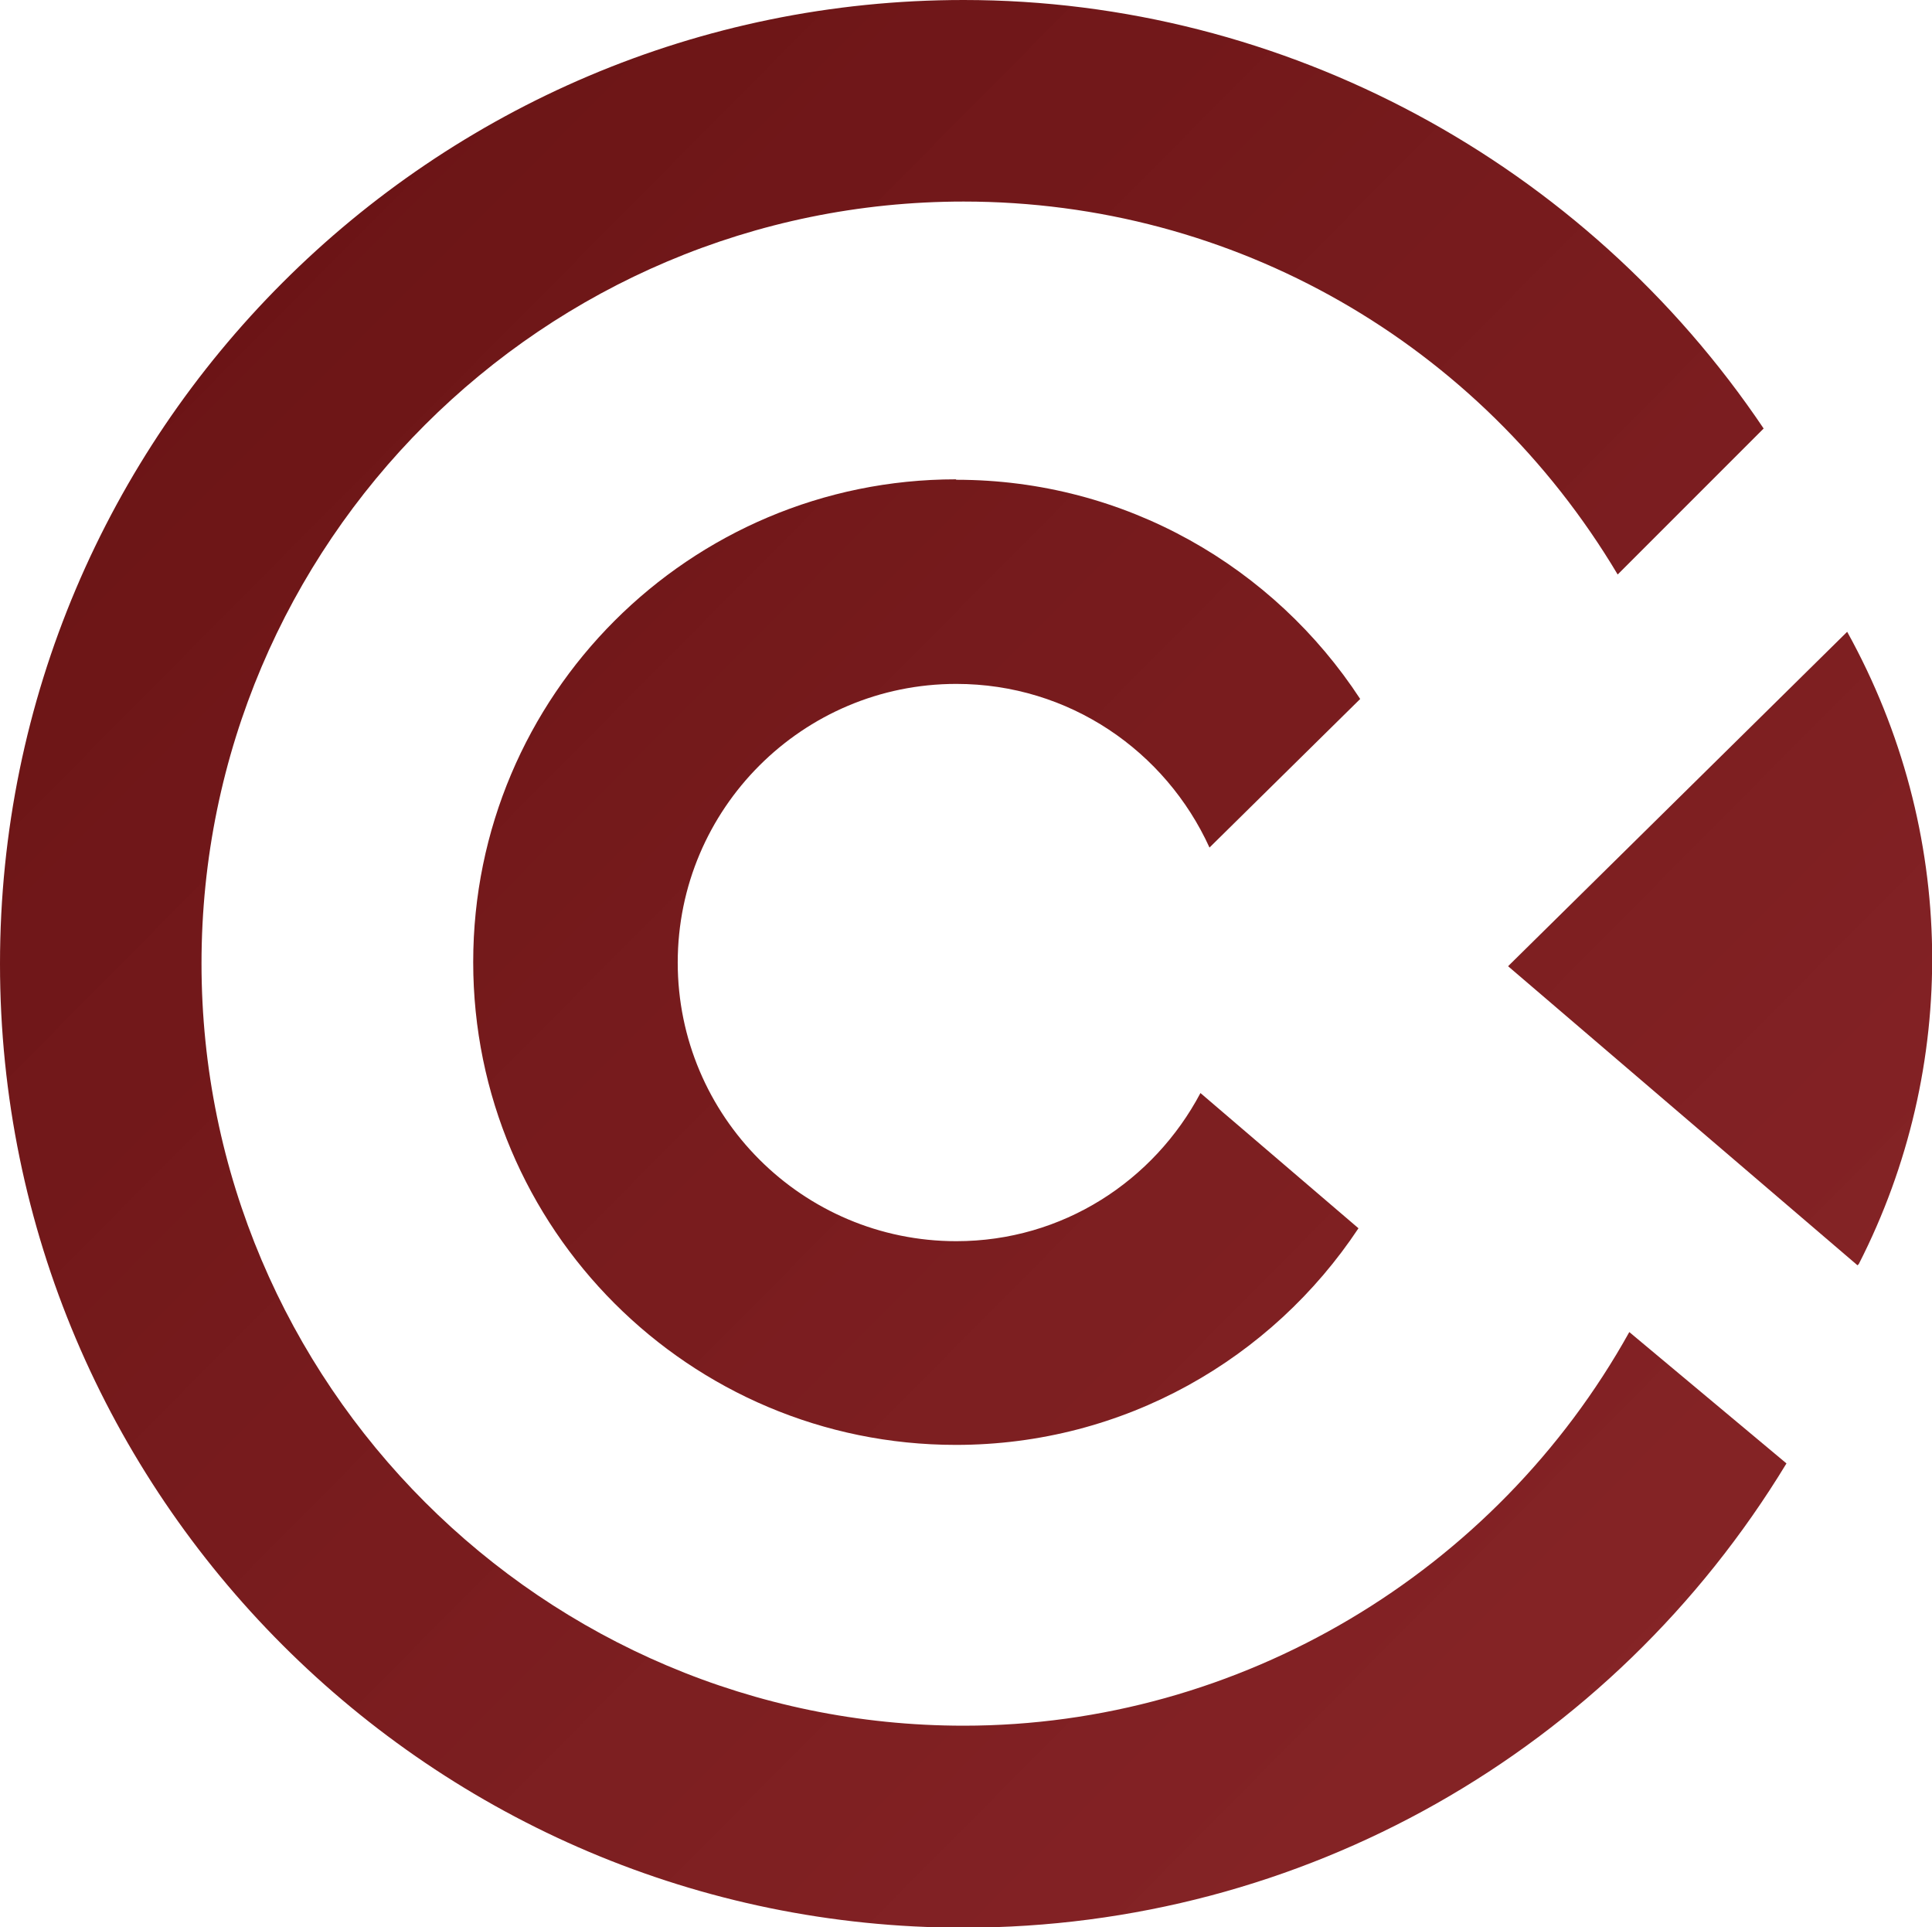
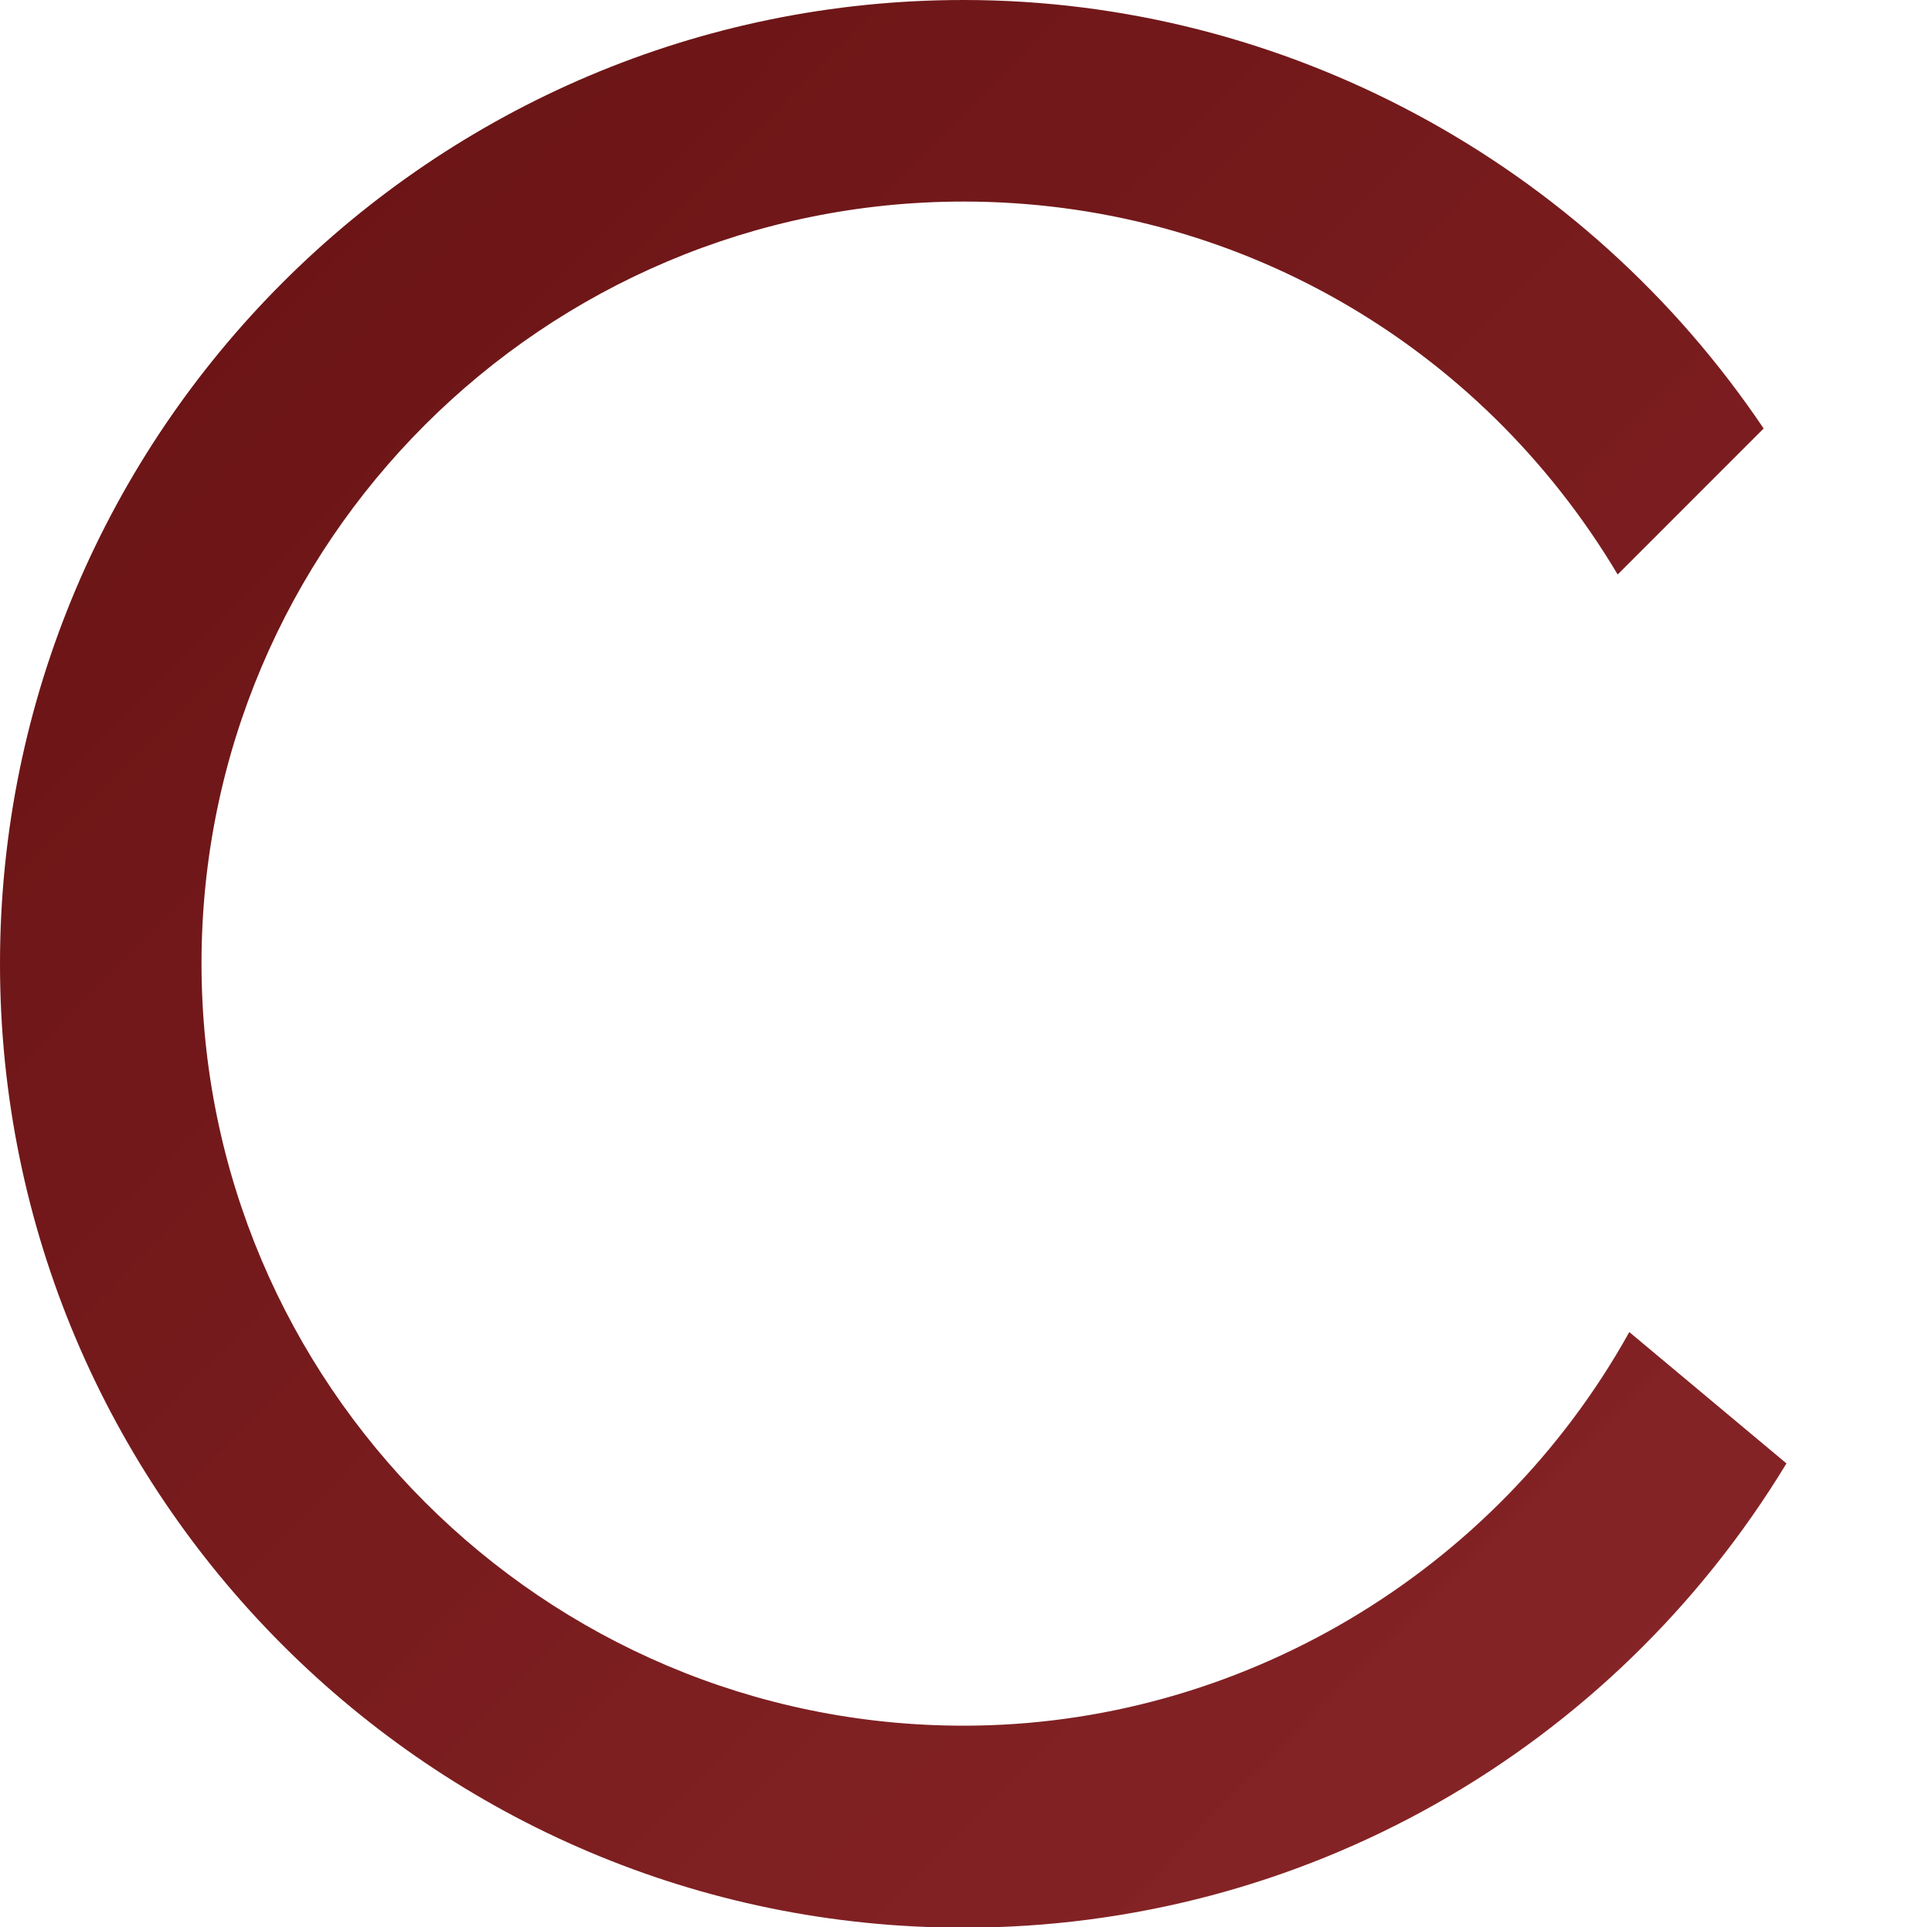
<svg xmlns="http://www.w3.org/2000/svg" xmlns:xlink="http://www.w3.org/1999/xlink" id="Layer_1" data-name="Layer 1" viewBox="0 0 44.87 44.75">
  <defs>
    <style>
      .cls-1 {
        fill: url(#New_Gradient_Swatch-2);
      }

      .cls-1, .cls-2, .cls-3 {
        stroke-width: 0px;
      }

      .cls-2 {
        fill: url(#New_Gradient_Swatch);
      }

      .cls-3 {
        fill: url(#New_Gradient_Swatch-3);
      }
    </style>
    <linearGradient id="New_Gradient_Swatch" data-name="New Gradient Swatch" x1="4.2" y1="-15.94" x2="54.9" y2="34.37" gradientUnits="userSpaceOnUse">
      <stop offset="0" stop-color="#620f10" />
      <stop offset="1" stop-color="#811619" stop-opacity=".93" />
    </linearGradient>
    <linearGradient id="New_Gradient_Swatch-2" data-name="New Gradient Swatch" x1="-6.01" y1="-5.64" x2="44.69" y2="44.66" xlink:href="#New_Gradient_Swatch" />
    <linearGradient id="New_Gradient_Swatch-3" data-name="New Gradient Swatch" x1="-5.95" y1="-5.71" x2="44.76" y2="44.6" xlink:href="#New_Gradient_Swatch" />
  </defs>
-   <path class="cls-2" d="M35.03,22.44l8.11,6.94.03-.03c2.33-4.56,2.3-10.04-.27-14.68l-7.87,7.76Z" />
-   <path class="cls-1" d="M22.2,11.13c-6.19,0-11.21,5.02-11.21,11.21s5.02,11.21,11.21,11.21c3.91,0,7.34-2,9.35-5.03l-3.67-3.14c-1.08,2.04-3.2,3.44-5.67,3.44-3.57,0-6.47-2.9-6.47-6.47s2.9-6.47,6.47-6.47c2.62,0,4.86,1.56,5.88,3.8l3.5-3.45c-2-3.06-5.45-5.09-9.38-5.09Z" />
  <path class="cls-3" d="M22.38,40.07c-9.76,0-17.7-7.94-17.7-17.7S12.62,4.68,22.38,4.68c6.28,0,11.99,3.29,15.19,8.66l3.39-3.39C36.81,3.78,29.83,0,22.38,0,10.04,0,0,10.04,0,22.38s10.04,22.38,22.38,22.38c7.86,0,15.05-4.09,19.11-10.78l-3.65-3.05c-3.11,5.59-9.05,9.14-15.46,9.14Z" />
</svg>